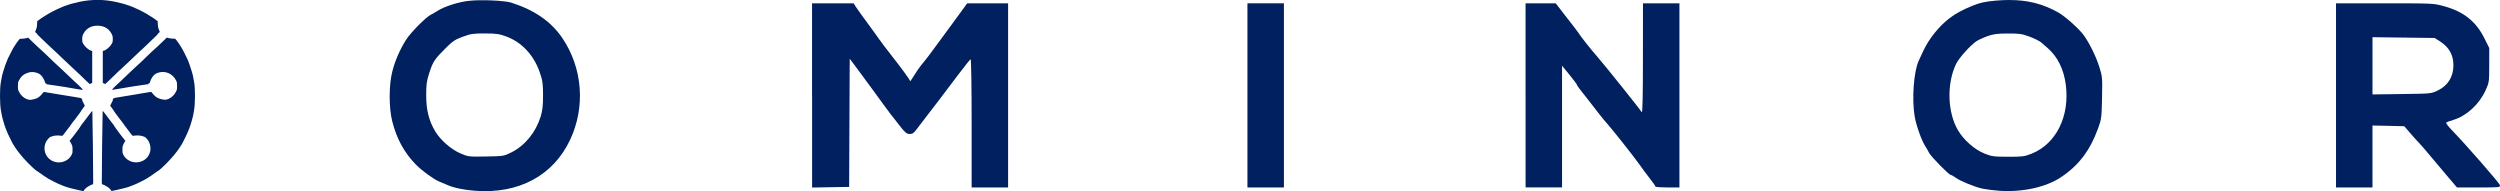
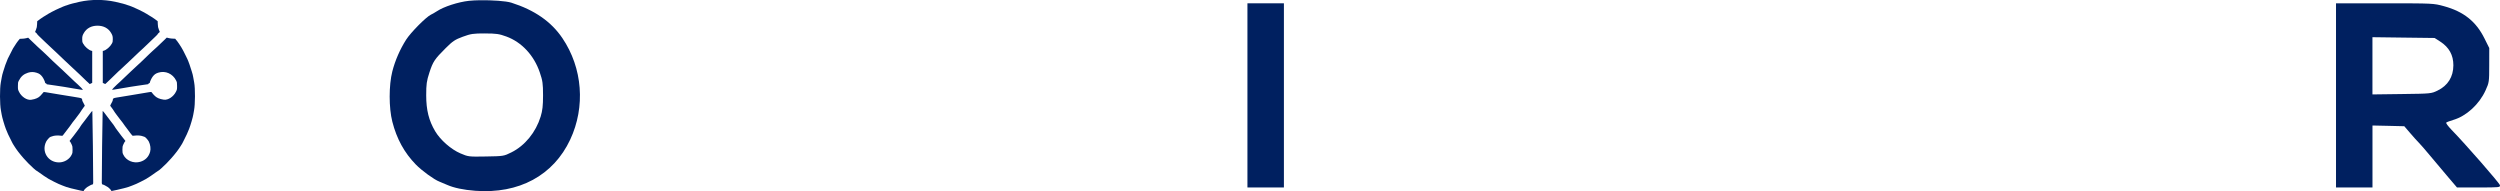
<svg viewBox="0 0 130.8 10">
  <g fill="#002060">
-     <path id="r" d="m122.22 0.174v4.816 4.818h0.955 0.953v-1.621-1.621l0.832 0.018 0.832 0.02 0.316 0.367c0.174 0.203 0.371 0.423 0.439 0.488 0.069 0.065 0.348 0.386 0.619 0.713 0.271 0.327 0.694 0.829 0.939 1.115l0.445 0.521h1.133c1.095 0 1.132-0.005 1.113-0.119-0.018-0.108-1.805-2.154-2.541-2.908-0.173-0.178-0.293-0.343-0.268-0.367 0.026-0.024 0.189-0.087 0.365-0.139 0.689-0.201 1.364-0.819 1.695-1.553 0.184-0.407 0.188-0.436 0.189-1.312l0.002-0.896-0.252-0.506c-0.44-0.886-1.089-1.403-2.117-1.684-0.552-0.151-0.558-0.15-3.103-0.15h-2.549zm1.908 1.772 1.627 0.021 1.627 0.02 0.297 0.191c0.459 0.296 0.685 0.705 0.684 1.236-8.4e-4 0.605-0.289 1.065-0.826 1.324-0.336 0.162-0.34 0.162-1.873 0.182l-1.535 0.02v-1.498-1.496z" />
-     <path d="m105.11 0c-0.227 9.3169e-4 -0.466 0.012-0.715 0.035-0.547 0.05-0.799 0.107-1.174 0.258-0.539 0.217-0.912 0.419-1.232 0.666-0.554 0.427-1.077 1.083-1.367 1.713-0.068 0.147-0.174 0.373-0.234 0.504-0.262 0.563-0.367 2.003-0.213 2.916 0.08 0.475 0.37 1.284 0.564 1.572 0.057 0.084 0.141 0.232 0.189 0.33 0.097 0.196 1.043 1.16 1.139 1.16 0.033 0 0.146 0.062 0.25 0.139 0.252 0.184 1.003 0.492 1.412 0.578 0.18 0.038 0.555 0.086 0.834 0.107 1.218 0.092 2.462-0.175 3.25-0.695 0.94-0.621 1.534-1.399 1.959-2.568 0.176-0.483 0.186-0.554 0.207-1.598 0.021-1.05 0.015-1.111-0.139-1.603-0.169-0.541-0.511-1.242-0.809-1.658-0.244-0.341-0.975-0.997-1.338-1.201-0.802-0.452-1.599-0.658-2.584-0.654zm-0.068 1.754c0.612-0.004 0.735 0.014 1.145 0.164 0.252 0.093 0.533 0.233 0.625 0.314 0.092 0.081 0.246 0.217 0.342 0.301 0.505 0.446 0.828 1.108 0.93 1.906 0.21 1.652-0.508 3.093-1.799 3.606-0.364 0.145-0.467 0.158-1.223 0.156-0.765-0.002-0.855-0.014-1.24-0.17-0.518-0.209-1.079-0.704-1.381-1.217-0.553-0.939-0.596-2.437-0.098-3.469 0.148-0.306 0.724-0.952 1.051-1.18 0.094-0.065 0.349-0.185 0.566-0.264 0.328-0.119 0.514-0.144 1.082-0.148z" />
-     <path id="n" d="m79.817 4.991v-4.818l1.58 0.003 0.417 0.54c0.23 0.297 0.485 0.624 0.567 0.728 0.082 0.103 0.176 0.232 0.209 0.285 0.112 0.183 0.659 0.874 0.967 1.221 0.349 0.394 2.25 2.767 2.34 2.921 0.04 0.068 0.06-0.847 0.061-2.798l0.002-2.9h1.908v9.635h-0.626c-0.344 0-0.626-0.02-0.626-0.045 0-0.025-0.141-0.225-0.313-0.446-0.172-0.221-0.407-0.536-0.521-0.702-0.25-0.361-1.482-1.917-1.716-2.169-0.091-0.098-0.278-0.326-0.416-0.506-0.137-0.18-0.378-0.49-0.535-0.689-0.157-0.199-0.359-0.456-0.449-0.571-0.09-0.115-0.164-0.227-0.164-0.25 0-0.023-0.174-0.255-0.388-0.517l-0.388-0.475v6.368h-1.908v-4.818z" />
+     <path id="r" d="m122.22 0.174v4.816 4.818h0.955 0.953v-1.621-1.621l0.832 0.018 0.832 0.02 0.316 0.367c0.174 0.203 0.371 0.423 0.439 0.488 0.069 0.065 0.348 0.386 0.619 0.713 0.271 0.327 0.694 0.829 0.939 1.115l0.445 0.521h1.133c1.095 0 1.132-0.005 1.113-0.119-0.018-0.108-1.805-2.154-2.541-2.908-0.173-0.178-0.293-0.343-0.268-0.367 0.026-0.024 0.189-0.087 0.365-0.139 0.689-0.201 1.364-0.819 1.695-1.553 0.184-0.407 0.188-0.436 0.189-1.312l0.002-0.896-0.252-0.506c-0.44-0.886-1.089-1.403-2.117-1.684-0.552-0.151-0.558-0.15-3.103-0.15h-2.549m1.908 1.772 1.627 0.021 1.627 0.02 0.297 0.191c0.459 0.296 0.685 0.705 0.684 1.236-8.4e-4 0.605-0.289 1.065-0.826 1.324-0.336 0.162-0.34 0.162-1.873 0.182l-1.535 0.02v-1.498-1.496z" />
    <path id="i" d="m65.266 4.991v-4.818h1.908v9.635h-1.908z" />
-     <path id="m" d="m42.486 4.992v-4.819h2.177l0.089 0.145c0.049 0.08 0.25 0.364 0.447 0.633 0.566 0.771 0.585 0.798 0.8 1.103 0.112 0.159 0.372 0.504 0.579 0.765 0.586 0.744 1.037 1.362 1.037 1.424 0 0.031 0.094-0.099 0.208-0.289 0.115-0.19 0.282-0.434 0.373-0.543 0.311-0.375 0.432-0.536 1.419-1.885l0.99-1.353h2.139v9.635h-1.908v-3.365c0-1.895-0.023-3.357-0.052-3.346-0.029 0.011-0.315 0.368-0.636 0.793-0.321 0.425-0.64 0.846-0.708 0.935-0.068 0.089-0.2 0.263-0.292 0.387-0.092 0.124-0.355 0.466-0.584 0.76-0.229 0.294-0.501 0.649-0.604 0.788-0.151 0.204-0.223 0.252-0.37 0.25-0.154-0.003-0.234-0.069-0.51-0.422-0.18-0.231-0.408-0.522-0.507-0.648-0.098-0.126-0.246-0.324-0.328-0.441-0.082-0.117-0.297-0.412-0.477-0.656-0.18-0.244-0.476-0.645-0.656-0.892-0.18-0.247-0.402-0.545-0.491-0.663l-0.164-0.215-0.015 3.353-0.015 3.353-1.938 0.033v-4.819z" />
    <path d="m25.113 0.012c-0.211 0.003-0.411 0.013-0.578 0.031-0.558 0.06-1.314 0.305-1.67 0.541-0.082 0.054-0.227 0.138-0.324 0.186-0.26 0.128-1.053 0.93-1.293 1.307-0.32 0.502-0.576 1.091-0.721 1.656-0.186 0.726-0.186 1.908 0 2.635 0.229 0.896 0.627 1.622 1.227 2.238 0.313 0.322 0.962 0.793 1.232 0.895 0.083 0.031 0.271 0.111 0.418 0.176 0.341 0.151 0.855 0.259 1.459 0.305 2.284 0.173 4.09-0.799 4.971-2.68 0.804-1.716 0.647-3.744-0.41-5.307-0.584-0.863-1.455-1.468-2.672-1.855-0.274-0.087-1.007-0.137-1.639-0.127zm0.258 1.738c0.596 0.001 0.743 0.022 1.125 0.162 0.798 0.293 1.442 0.984 1.744 1.871 0.151 0.442 0.172 0.587 0.172 1.205 0 0.545-0.028 0.795-0.125 1.111-0.252 0.821-0.824 1.522-1.531 1.873-0.397 0.197-0.411 0.199-1.326 0.215-0.911 0.016-0.93 0.013-1.344-0.164-0.489-0.209-1.049-0.701-1.32-1.16-0.329-0.557-0.467-1.107-0.467-1.873 0-0.586 0.024-0.756 0.166-1.19 0.189-0.578 0.269-0.7 0.854-1.283 0.366-0.365 0.487-0.446 0.895-0.596 0.42-0.154 0.547-0.173 1.158-0.172z" />
    <path id="symbol" d="m4.236 9.975c-0.167-0.037-0.434-0.099-0.515-0.121-0.223-0.059-0.291-0.081-0.439-0.142-0.089-0.037-0.186-0.076-0.215-0.088-0.062-0.024-0.401-0.195-0.515-0.26-0.104-0.059-0.376-0.242-0.507-0.342-0.059-0.044-0.113-0.081-0.121-0.081-0.025 0-0.29-0.236-0.434-0.387-0.185-0.193-0.366-0.393-0.384-0.424-0.008-0.014-0.031-0.043-0.052-0.064-0.033-0.034-0.17-0.215-0.211-0.278-0.008-0.013-0.041-0.062-0.072-0.108-0.074-0.111-0.135-0.214-0.146-0.247-0.005-0.014-0.039-0.084-0.076-0.153-0.095-0.179-0.159-0.32-0.243-0.534-0.072-0.183-0.198-0.617-0.217-0.744-0.005-0.034-0.023-0.134-0.04-0.223-0.062-0.316-0.066-1.149-0.007-1.458 0.014-0.072 0.035-0.192 0.048-0.267 0.013-0.075 0.026-0.141 0.03-0.147 0.004-0.006 0.024-0.076 0.045-0.155 0.047-0.176 0.171-0.526 0.242-0.68 0.036-0.078 0.238-0.474 0.272-0.535 0.088-0.154 0.286-0.438 0.321-0.46 0.011-0.007 0.019-0.021 0.019-0.031 0-0.013 0.035-0.019 0.119-0.019 0.066 1.202e-4 0.168-0.012 0.228-0.027l0.109-0.028 0.114 0.112c0.208 0.204 0.618 0.588 0.635 0.594 0.01 0.003 0.09 0.079 0.18 0.169 0.181 0.181 0.559 0.54 0.681 0.646 0.044 0.038 0.166 0.152 0.272 0.254 0.106 0.102 0.258 0.247 0.339 0.322 0.08 0.075 0.176 0.166 0.212 0.202 0.036 0.036 0.115 0.108 0.176 0.16 0.106 0.091 0.263 0.26 0.252 0.272-0.003 0.003-0.046-0.002-0.095-0.01-0.049-0.009-0.222-0.037-0.382-0.063-0.161-0.026-0.386-0.064-0.5-0.085-0.114-0.021-0.277-0.045-0.362-0.055-0.085-0.01-0.225-0.03-0.312-0.046-0.087-0.016-0.179-0.029-0.204-0.029-0.03 0-0.045-0.008-0.045-0.023 0-0.013-0.017-0.027-0.038-0.032-0.021-0.005-0.038-0.019-0.038-0.031 0-0.049-0.087-0.235-0.148-0.314-0.089-0.117-0.159-0.166-0.297-0.209-0.156-0.049-0.299-0.05-0.45-0.002-0.227 0.072-0.371 0.197-0.482 0.42-0.043 0.087-0.046 0.103-0.046 0.276-4.5079e-4 0.181 6.3109e-4 0.186 0.055 0.299 0.127 0.262 0.412 0.451 0.635 0.422 0.11-0.015 0.234-0.048 0.292-0.078 0.027-0.014 0.066-0.035 0.087-0.046 0.052-0.028 0.183-0.156 0.231-0.226 0.043-0.064 0.042-0.063 0.183-0.041 0.347 0.056 0.585 0.096 0.74 0.123 0.097 0.017 0.239 0.04 0.315 0.051 0.076 0.011 0.225 0.035 0.331 0.053 0.106 0.018 0.25 0.043 0.32 0.054 0.14 0.024 0.173 0.045 0.173 0.112 0 0.041 0.025 0.097 0.112 0.252 0.031 0.056 0.031 0.058 0.004 0.088-0.016 0.017-0.036 0.044-0.045 0.06-0.009 0.016-0.046 0.067-0.082 0.114-0.036 0.047-0.065 0.092-0.065 0.1 0 8e-3 -0.023 0.042-0.05 0.076s-0.088 0.115-0.135 0.18c-0.047 0.065-0.098 0.132-0.113 0.149-0.04 0.043-0.225 0.289-0.225 0.299 0 0.005-0.019 0.031-0.042 0.059-0.023 0.028-0.08 0.103-0.127 0.167-0.114 0.157-0.201 0.271-0.239 0.312-0.029 0.031-0.038 0.032-0.138 0.018-0.137-0.02-0.334-0.004-0.421 0.034-0.037 0.016-0.077 0.029-0.089 0.029-0.037 0-0.181 0.156-0.227 0.246-0.263 0.516 0.089 1.091 0.669 1.091 0.28 0 0.55-0.163 0.663-0.401 0.044-0.092 0.047-0.112 0.047-0.264-3.029e-4 -0.15-0.004-0.173-0.049-0.276-0.027-0.062-0.063-0.127-0.079-0.146l-0.03-0.033 0.081-0.105c0.044-0.058 0.102-0.13 0.128-0.161 0.046-0.054 0.174-0.226 0.228-0.304 0.014-0.021 0.047-0.066 0.073-0.1 0.026-0.034 0.054-0.078 0.063-0.098 0.009-0.02 0.035-0.059 0.058-0.087s0.066-0.083 0.096-0.124c0.03-0.041 0.085-0.113 0.123-0.161 0.038-0.048 0.107-0.14 0.154-0.205 0.099-0.139 0.179-0.233 0.189-0.222 0.009 0.01 0.053 3.651 0.045 3.756-0.004 0.047-0.014 0.081-0.024 0.081-0.041 1.804e-4 -0.193 0.074-0.281 0.135-0.092 0.064-0.19 0.169-0.19 0.201 0 0.02-0.013 0.019-0.138-0.008zm1.585 0.008c0-0.033-0.098-0.137-0.19-0.201-0.088-0.062-0.241-0.135-0.281-0.135-0.01 0-0.02-0.034-0.024-0.081-0.008-0.104 0.035-3.746 0.045-3.756 0.01-0.011 0.09 0.083 0.189 0.222 0.047 0.065 0.116 0.157 0.154 0.205 0.038 0.048 0.094 0.12 0.123 0.161 0.03 0.041 0.073 0.097 0.096 0.124 0.023 0.028 0.049 0.067 0.058 0.087 0.009 0.02 0.037 0.065 0.063 0.098 0.026 0.034 0.058 0.079 0.073 0.1 0.053 0.079 0.181 0.25 0.228 0.304 0.026 0.031 0.084 0.103 0.128 0.161l0.081 0.105-0.03 0.033c-0.017 0.018-0.053 0.084-0.08 0.147-0.045 0.104-0.049 0.127-0.049 0.276 3.004e-4 0.15 0.004 0.171 0.048 0.262 0.147 0.309 0.536 0.472 0.884 0.37 0.266-0.078 0.442-0.256 0.517-0.523 0.043-0.151 0.014-0.375-0.069-0.538-0.046-0.089-0.19-0.246-0.227-0.246-0.012 0-0.052-0.013-0.089-0.029-0.087-0.038-0.284-0.054-0.421-0.034-0.101 0.015-0.109 0.014-0.138-0.018-0.038-0.04-0.125-0.154-0.239-0.312-0.047-0.064-0.104-0.14-0.127-0.167-0.023-0.028-0.042-0.054-0.042-0.059 0-0.01-0.185-0.256-0.225-0.299-0.016-0.017-0.067-0.084-0.113-0.149-0.047-0.065-0.107-0.146-0.135-0.18-0.028-0.034-0.05-0.068-0.05-0.076 0-8e-3 -0.029-0.053-0.065-0.1-0.036-0.047-0.073-0.099-0.082-0.114-0.009-0.016-0.029-0.043-0.045-0.06-0.027-0.03-0.027-0.033 0.004-0.088 0.087-0.156 0.112-0.211 0.112-0.252 0-0.067 0.033-0.088 0.173-0.112 0.281-0.048 0.607-0.101 0.658-0.108 0.03-0.004 0.151-0.024 0.269-0.045 0.188-0.033 0.36-0.062 0.779-0.13 0.141-0.023 0.14-0.023 0.183 0.041 0.049 0.072 0.179 0.198 0.234 0.227 0.023 0.012 0.063 0.033 0.087 0.046 0.054 0.028 0.18 0.062 0.288 0.076 0.223 0.03 0.508-0.16 0.635-0.422 0.055-0.113 0.056-0.119 0.055-0.299-4.207e-4 -0.176-0.003-0.189-0.05-0.284-0.177-0.356-0.562-0.526-0.929-0.41-0.138 0.044-0.208 0.093-0.297 0.209-0.06 0.079-0.148 0.265-0.148 0.314 0 0.012-0.017 0.026-0.038 0.031-0.021 0.005-0.038 0.02-0.038 0.032 0 0.015-0.016 0.023-0.045 0.023-0.025 0-0.117 0.013-0.204 0.029-0.087 0.016-0.228 0.037-0.312 0.046-0.085 0.01-0.247 0.034-0.362 0.055-0.114 0.021-0.339 0.059-0.5 0.085-0.161 0.026-0.333 0.055-0.382 0.063-0.049 0.009-0.092 0.013-0.095 0.01-0.011-0.011 0.146-0.18 0.252-0.272 0.061-0.052 0.14-0.124 0.176-0.16 0.036-0.036 0.131-0.126 0.212-0.202 0.08-0.075 0.233-0.22 0.339-0.322 0.106-0.102 0.228-0.216 0.272-0.254 0.122-0.106 0.5-0.465 0.681-0.646 0.089-0.089 0.17-0.165 0.18-0.169 0.018-0.006 0.428-0.39 0.635-0.594l0.114-0.112 0.109 0.028c0.06 0.015 0.163 0.028 0.228 0.027 0.084-1.502e-4 0.119 0.005 0.119 0.019 0 0.01 0.009 0.024 0.019 0.031 0.046 0.029 0.281 0.377 0.362 0.536 0.008 0.016 0.03 0.057 0.048 0.09s0.065 0.127 0.103 0.207c0.039 0.08 0.077 0.159 0.086 0.175 0.045 0.083 0.191 0.493 0.237 0.667 0.021 0.079 0.041 0.149 0.045 0.155 0.004 0.006 0.017 0.072 0.03 0.147 0.013 0.075 0.034 0.195 0.048 0.267 0.059 0.309 0.055 1.142-0.007 1.458-0.017 0.089-0.036 0.189-0.04 0.223-0.018 0.127-0.144 0.561-0.217 0.744-0.084 0.214-0.149 0.355-0.243 0.534-0.037 0.07-0.071 0.139-0.076 0.153-0.011 0.033-0.072 0.136-0.146 0.247-0.031 0.046-0.063 0.095-0.072 0.108-0.041 0.063-0.178 0.244-0.211 0.278-0.02 0.021-0.044 0.05-0.052 0.064-0.018 0.031-0.199 0.231-0.384 0.424-0.145 0.151-0.41 0.387-0.434 0.387-0.008 0-0.062 0.036-0.121 0.081-0.131 0.099-0.403 0.283-0.507 0.342-0.115 0.065-0.454 0.237-0.515 0.26-0.03 0.011-0.127 0.051-0.215 0.088-0.148 0.061-0.215 0.083-0.439 0.142-0.145 0.039-0.619 0.146-0.645 0.146-0.005 0-0.009-0.007-0.009-0.016zm-1.257-5.704c-0.069-0.065-0.242-0.232-0.384-0.371-0.142-0.138-0.325-0.309-0.405-0.378-0.08-0.069-0.26-0.238-0.4-0.375-0.14-0.137-0.316-0.305-0.392-0.374-0.245-0.223-0.349-0.321-0.593-0.556-0.132-0.127-0.286-0.275-0.343-0.329-0.057-0.054-0.104-0.105-0.104-0.114 3.1e-6 -0.009-0.024-0.037-0.054-0.063l-0.054-0.046 0.049-0.123c0.041-0.103 0.05-0.149 0.056-0.282l0.007-0.159 0.154-0.114c0.085-0.062 0.161-0.114 0.169-0.114 0.008 0 0.064-0.034 0.125-0.075 0.156-0.106 0.479-0.276 0.71-0.375 0.051-0.022 0.139-0.06 0.196-0.086 0.057-0.026 0.113-0.047 0.125-0.047 0.012 0 0.048-0.011 0.081-0.025 0.102-0.044 0.384-0.12 0.66-0.179 0.61-0.13 1.251-0.13 1.862 0 0.275 0.058 0.557 0.135 0.66 0.179 0.033 0.014 0.069 0.025 0.081 0.025 0.012 0 0.068 0.021 0.125 0.047 0.057 0.026 0.145 0.065 0.196 0.086 0.232 0.099 0.554 0.269 0.71 0.375 0.061 0.041 0.117 0.075 0.125 0.075 0.008 0 0.084 0.051 0.169 0.114l0.154 0.114 0.007 0.159c0.006 0.133 0.015 0.179 0.056 0.282l0.049 0.123-0.054 0.046c-0.03 0.025-0.054 0.054-0.054 0.063 0 0.009-0.047 0.061-0.104 0.114-0.057 0.054-0.211 0.202-0.343 0.329-0.252 0.244-0.4 0.382-0.538 0.505-0.046 0.041-0.24 0.225-0.43 0.409-0.19 0.184-0.395 0.375-0.454 0.426-0.1 0.085-0.189 0.17-0.611 0.581-0.087 0.085-0.184 0.176-0.214 0.203l-0.055 0.048-0.127-0.061v-1.669l0.042-0.011c0.141-0.035 0.346-0.212 0.432-0.374 0.044-0.082 0.049-0.103 0.049-0.228 0-0.154-0.013-0.202-0.089-0.332-0.144-0.245-0.394-0.378-0.711-0.378-0.317 0-0.567 0.133-0.711 0.378-0.076 0.13-0.089 0.178-0.089 0.332 0 0.125 0.004 0.146 0.049 0.228 0.087 0.162 0.291 0.339 0.432 0.374l0.042 0.011v1.669l-0.064 0.031c-0.035 0.017-0.065 0.031-0.066 0.031-8.715e-4 0-0.058-0.054-0.127-0.119z">
        </path>
  </g>
</svg>